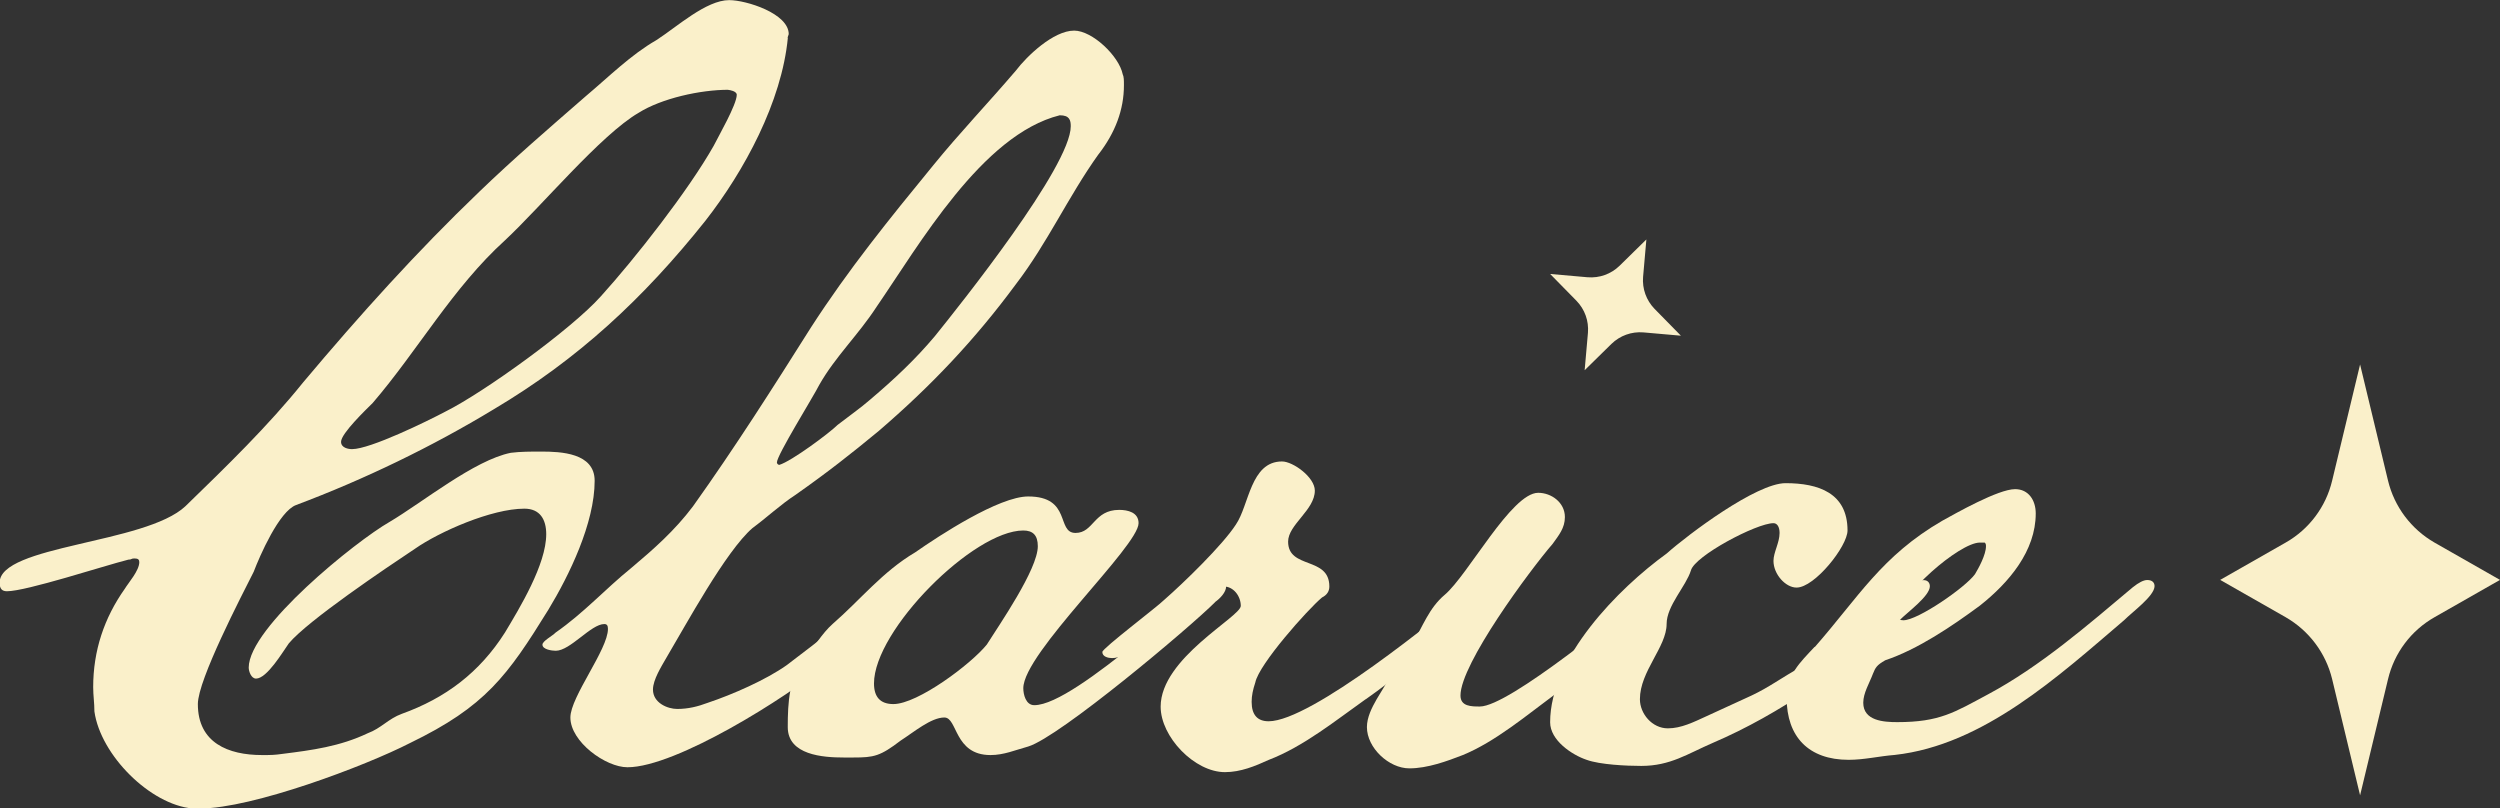
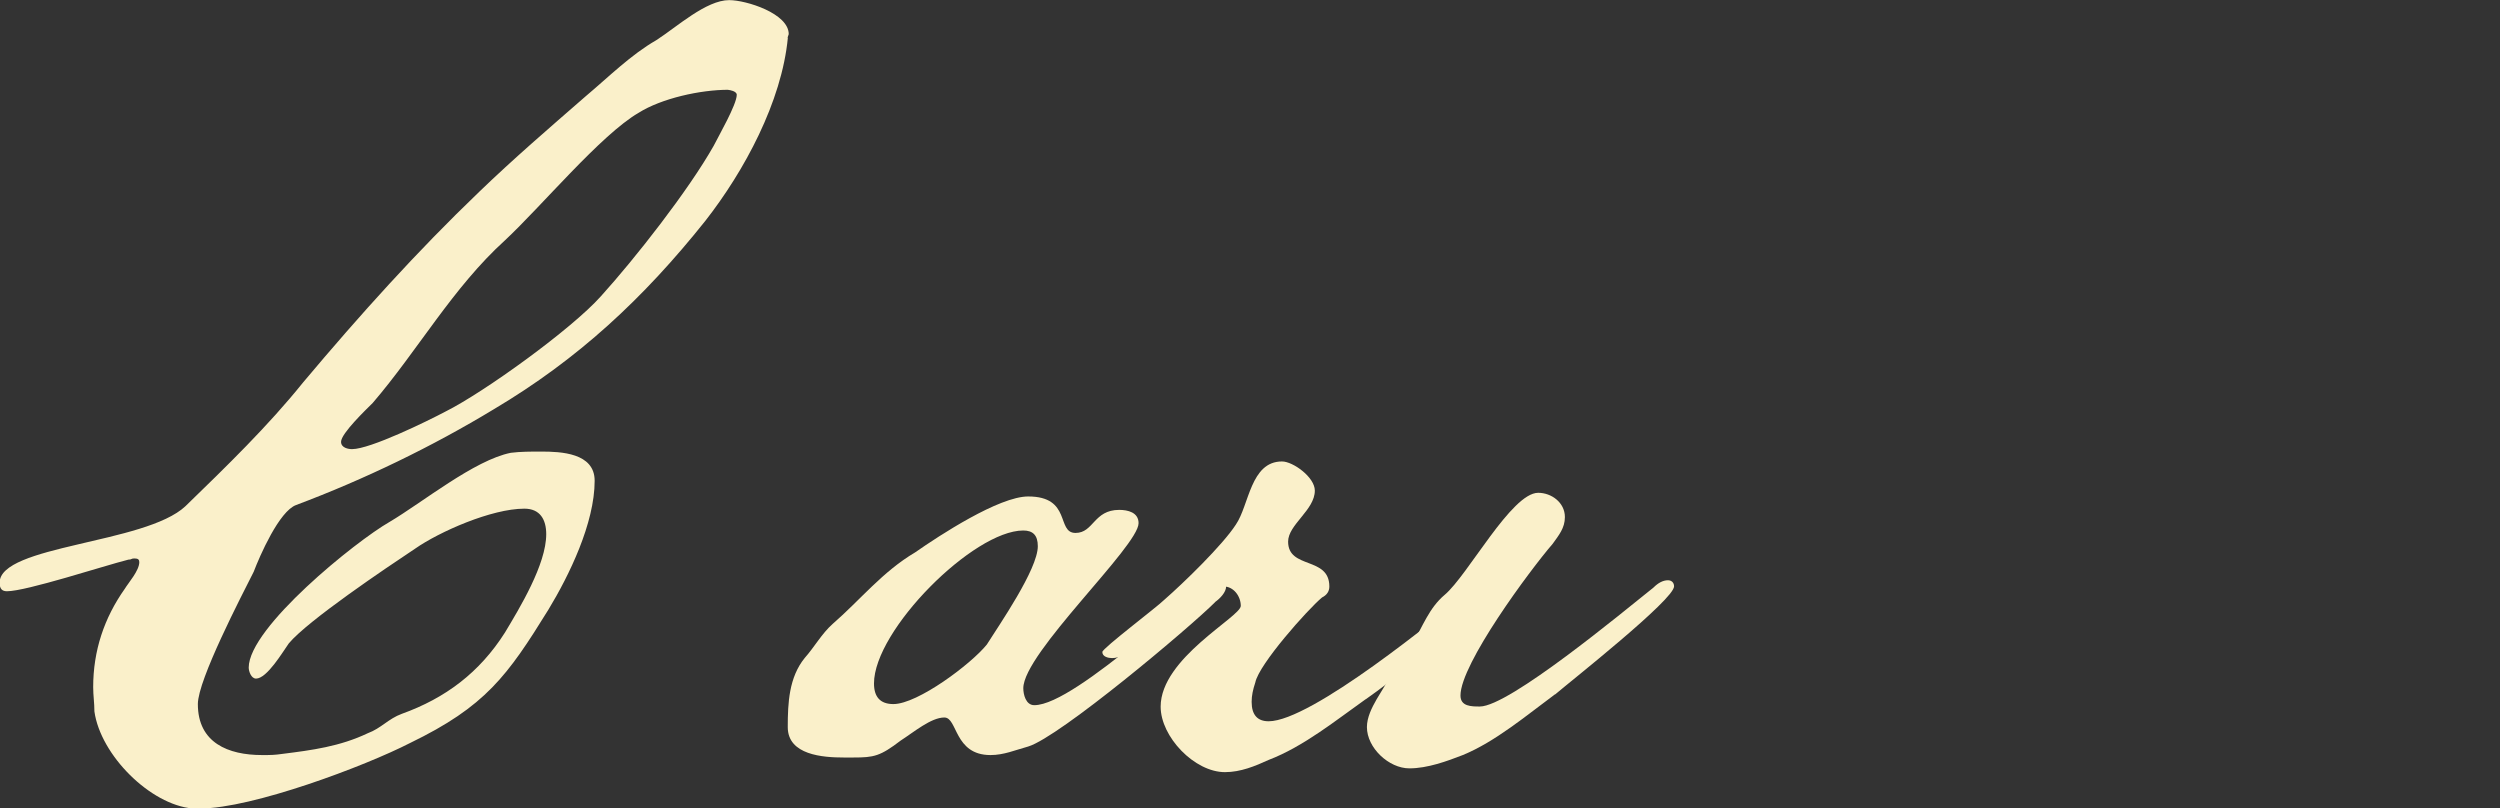
<svg xmlns="http://www.w3.org/2000/svg" id="Calque_2" data-name="Calque 2" viewBox="0 0 204.95 66.28">
  <rect x="0" y="0" width="204.95" height="66.28" fill="#333333" stroke="none" />
  <defs>
    <style> .cls-1 { fill: #faf0ca; } </style>
  </defs>
  <g id="Calque_1-2" data-name="Calque 1">
    <g>
      <g>
        <path class="cls-1" d="M64.59,3.08c-.5,5.27-3.58,10.95-6.77,15.03-5.08,6.37-10.45,11.35-17.32,15.43-5.08,3.08-10.65,5.77-16.22,7.86-1.39.5-2.99,4.18-3.48,5.47-1,1.99-4.58,8.86-4.58,10.85,0,3.18,2.49,4.18,5.27,4.18.7,0,1,0,1.69-.1,2.39-.3,4.68-.6,6.97-1.69,1.09-.4,1.69-1.19,2.79-1.59,3.58-1.29,6.37-3.38,8.46-6.67,1.19-1.99,3.38-5.57,3.38-8.06,0-1.19-.5-2.09-1.79-2.09-2.69,0-6.97,1.89-8.96,3.28-2.39,1.59-8.76,5.87-10.35,7.76-.5.7-1.79,2.89-2.69,2.89-.4,0-.6-.6-.6-.9,0-3.28,8.76-10.35,11.54-11.94,2.69-1.59,6.97-5.08,9.95-5.67.8-.1,1.59-.1,2.49-.1,1.59,0,4.38.1,4.38,2.39,0,3.48-2.09,7.76-3.78,10.55-3.38,5.47-5.18,7.96-11.35,10.95-3.68,1.89-12.94,5.37-17.22,5.37h-.6c-3.48-.3-7.56-4.38-8.06-7.96,0-.7-.1-1.29-.1-1.99,0-2.99.9-5.67,2.59-8.06.3-.5,1.19-1.49,1.19-2.19,0-.2-.1-.3-.4-.3s-.2.1-.5.1c-1.99.5-8.36,2.59-9.95,2.59-.4,0-.6-.2-.6-.7,0-3.08,11.94-3.18,15.23-6.27,3.38-3.28,6.77-6.57,9.65-10.15,4.68-5.57,9.35-10.75,14.43-15.62,2.79-2.69,5.67-5.17,8.76-7.86,1.89-1.59,3.68-3.38,5.77-4.58,1.69-1.09,4.08-3.28,5.97-3.28,1.39,0,4.88,1.09,4.88,2.79l-.1.3ZM59.71,7.36c-2.29,0-5.47.7-7.36,1.89-3.08,1.79-7.96,7.66-10.95,10.45-4.28,3.88-7.17,9.06-10.85,13.34-.5.5-2.59,2.49-2.59,3.18,0,.5.6.6.9.6,1.49,0,6.17-2.29,7.66-3.08,3.18-1.59,10.35-6.77,12.74-9.45,2.79-3.08,7.17-8.66,9.25-12.34.4-.8,1.89-3.38,1.89-4.18,0-.3-.6-.4-.7-.4Z" />
-         <path class="cls-1" d="M90.06,12.64c-2.49,3.48-4.18,7.27-6.77,10.65-3.38,4.58-6.97,8.36-11.25,12.04-2.29,1.89-4.18,3.38-6.87,5.27-1.09.7-2.39,1.89-3.48,2.69-2.19,1.89-5.47,7.96-7.07,10.65-.4.7-1.09,1.79-1.09,2.59,0,1.09,1.19,1.59,1.99,1.59.9,0,1.69-.2,2.49-.5,2.09-.7,4.78-1.89,6.47-3.08,2.79-2.09,5.47-4.28,8.16-6.37.5-.4.9-.6,1.19-.6.4,0,.6.2.6.5,0,.8-1.79,2.09-2.49,2.79l-4.28,3.68c-3.08,2.59-12.24,8.36-16.22,8.36-1.79,0-4.68-2.09-4.68-4.08,0-1.69,3.08-5.57,3.08-7.26,0-.3-.1-.4-.3-.4-1.09,0-2.79,2.19-3.98,2.19-.3,0-1.09-.1-1.09-.5,0-.3.8-.7,1.09-1,2.29-1.59,4.08-3.58,6.17-5.27,1.89-1.59,3.58-3.08,5.08-5.07,3.48-4.88,6.57-9.75,9.65-14.63,3.08-4.78,6.47-8.96,10.05-13.33,2.19-2.69,4.48-5.08,6.77-7.76.9-1.19,3.08-3.28,4.78-3.28,1.49,0,3.68,2.09,3.98,3.58.1.2.1.5.1.9,0,1.99-.7,3.88-2.09,5.67ZM86.88,9.45c-6.37,1.59-11.54,10.65-15.03,15.72-1.49,2.29-3.38,4.08-4.68,6.37-.5,1-3.48,5.77-3.48,6.37,0,.1.1.2.2.2,1-.3,4.08-2.59,4.78-3.28.9-.7,1.89-1.39,2.69-2.09,1.99-1.69,3.68-3.28,5.27-5.17,2.09-2.59,11.15-13.93,11.15-17.22,0-.5-.1-.9-.9-.9Z" />
        <path class="cls-1" d="M99.62,49.36c-2.09,2.09-12.74,11.05-15.33,11.84-1.09.3-1.99.7-3.09.7-2.99,0-2.69-3.08-3.78-3.08s-2.49,1.19-3.58,1.89c-1.69,1.29-2.19,1.39-3.88,1.39h-.8c-1.69,0-4.58-.2-4.58-2.49,0-1.99.1-4.08,1.39-5.67.8-.9,1.39-1.99,2.29-2.79,2.29-1.99,4.08-4.28,6.77-5.87,1.99-1.39,6.87-4.58,9.26-4.58,3.58,0,2.29,2.99,3.88,2.99,1.49,0,1.49-1.89,3.58-1.89.7,0,1.59.2,1.59,1.09,0,1.89-9.45,10.65-9.45,13.53,0,.5.2,1.39.9,1.39,3.48,0,13.73-10.25,15.23-10.25.3,0,.5.2.5.5,0,.5-.5,1-.9,1.29ZM83.89,43.49c-4.08,0-12.24,8.16-12.24,12.54,0,1.09.5,1.69,1.59,1.69,1.99,0,6.37-3.28,7.66-4.88,1-1.59,4.18-6.17,4.18-8.06,0-.9-.4-1.29-1.19-1.29Z" />
        <path class="cls-1" d="M111.96,57.32c-2.39,1.69-5.08,3.88-7.96,4.98-1.09.5-2.29,1-3.58,1-2.49,0-5.27-2.89-5.27-5.37,0-3.98,6.57-7.36,6.57-8.26,0-.8-.6-1.59-1.39-1.59-1.89,0-6.77,5.87-9.16,5.87-.3,0-.8-.1-.8-.5,0-.3,4.48-3.68,5.08-4.28,1.59-1.39,4.78-4.48,5.87-6.17,1.09-1.59,1.19-5.17,3.78-5.17.9,0,2.69,1.29,2.69,2.39,0,1.59-2.19,2.79-2.19,4.18,0,2.29,3.38,1.19,3.38,3.68,0,.4-.2.7-.6.9-1.19,1-5.17,5.47-5.47,6.97-.2.6-.3,1.09-.3,1.59,0,1.09.5,1.59,1.39,1.59,3.48,0,13.83-8.46,16.82-10.95.5-.4.9-.6,1.19-.6.4,0,.6.2.6.5,0,1.29-9.06,8.16-10.65,9.25Z" />
        <g>
          <path class="cls-1" d="M127.48,56.92c-2.29,1.69-4.88,3.88-7.56,4.98-1.29.5-2.89,1.09-4.38,1.09-1.69,0-3.48-1.69-3.48-3.38,0-.8.4-1.59.8-2.29.9-1.49,1.79-2.99,2.89-4.48.9-1.49,1.39-2.99,2.69-4.08,1.89-1.59,5.47-8.36,7.66-8.36,1.09,0,2.19.8,2.19,1.99,0,.9-.5,1.49-1,2.19-1.89,2.19-7.56,9.85-7.56,12.44,0,.9.9.9,1.59.9,2.39,0,11.74-7.76,14.23-9.75.4-.4.8-.6,1.19-.6.3,0,.5.2.5.5,0,1.09-8.46,7.76-9.75,8.86Z" />
-           <path class="cls-1" d="M137.8,27.52l-3.07-.27c-.97-.08-1.92.26-2.62.94l-2.2,2.16.27-3.07c.08-.97-.26-1.92-.94-2.62l-2.16-2.2,3.07.27c.97.08,1.92-.26,2.62-.94l2.2-2.16-.27,3.07c-.08.97.26,1.92.94,2.62l2.16,2.2Z" />
        </g>
-         <path class="cls-1" d="M155.75,50.85c-4.68,3.98-9.75,7.66-15.33,10.05-2.09.9-3.48,1.89-5.87,1.89-1.19,0-3.38-.1-4.48-.5-1.19-.4-2.99-1.59-2.99-3.08,0-5.28,5.57-10.95,9.55-13.83,1.79-1.59,7.36-5.77,9.75-5.77,2.69,0,5.08.8,5.08,3.88,0,1.29-2.69,4.68-4.18,4.68-.9,0-1.89-1.09-1.89-2.19,0-.7.5-1.49.5-2.29,0-.5-.2-.8-.5-.8-1.39,0-6.47,2.69-6.77,3.88-.4,1.29-1.99,2.89-1.99,4.38,0,1.89-2.19,3.88-2.19,6.17,0,1.19,1,2.39,2.29,2.39,1.09,0,2.09-.5,3.18-1l3.68-1.69c1.49-.7,2.49-1.49,3.98-2.29l3.08-1.89c1.99-1.49,3.88-3.18,5.87-4.68.4-.4.8-.6,1.19-.6.3,0,.5.2.5.5,0,.8-1.79,2.09-2.49,2.79Z" />
-         <path class="cls-1" d="M148.78,53.04c3.58-4.08,5.47-7.46,10.45-10.35,1.09-.6,4.58-2.59,5.97-2.59,1.09,0,1.69.9,1.69,1.99,0,3.08-2.19,5.67-4.58,7.56-2.29,1.69-5.08,3.58-7.76,4.48-.7.4-.8.6-1,1.09-.3.8-.8,1.59-.8,2.39,0,1.49,1.69,1.59,2.79,1.59,3.48,0,4.68-.8,7.46-2.29,4.28-2.29,8.16-5.67,11.84-8.76.5-.4.9-.6,1.19-.6.4,0,.6.2.6.5,0,.8-1.79,2.09-2.49,2.79-5.37,4.58-11.54,10.25-18.81,11.05-1.29.1-2.49.4-3.78.4-3.28,0-5.08-1.89-5.08-5.08,0-1.89,1.09-2.89,2.29-4.18ZM162.71,44.48h-.4c-1.69,0-6.67,4.38-6.67,6.07,0,.2.1.3.4.3,1.19,0,5.08-2.69,5.87-3.78.3-.5.9-1.59.9-2.29,0-.1,0-.2-.1-.3Z" />
      </g>
-       <path class="cls-1" d="M204.95,47.54l-5.37,3.06c-1.92,1.09-3.3,2.93-3.81,5.08l-2.29,9.52-2.29-9.52c-.52-2.15-1.9-3.98-3.81-5.08l-5.37-3.06,5.37-3.06c1.92-1.09,3.3-2.93,3.81-5.08l2.29-9.52,2.29,9.52c.52,2.15,1.9,3.98,3.81,5.08l5.37,3.06Z" />
    </g>
  </g>
</svg>